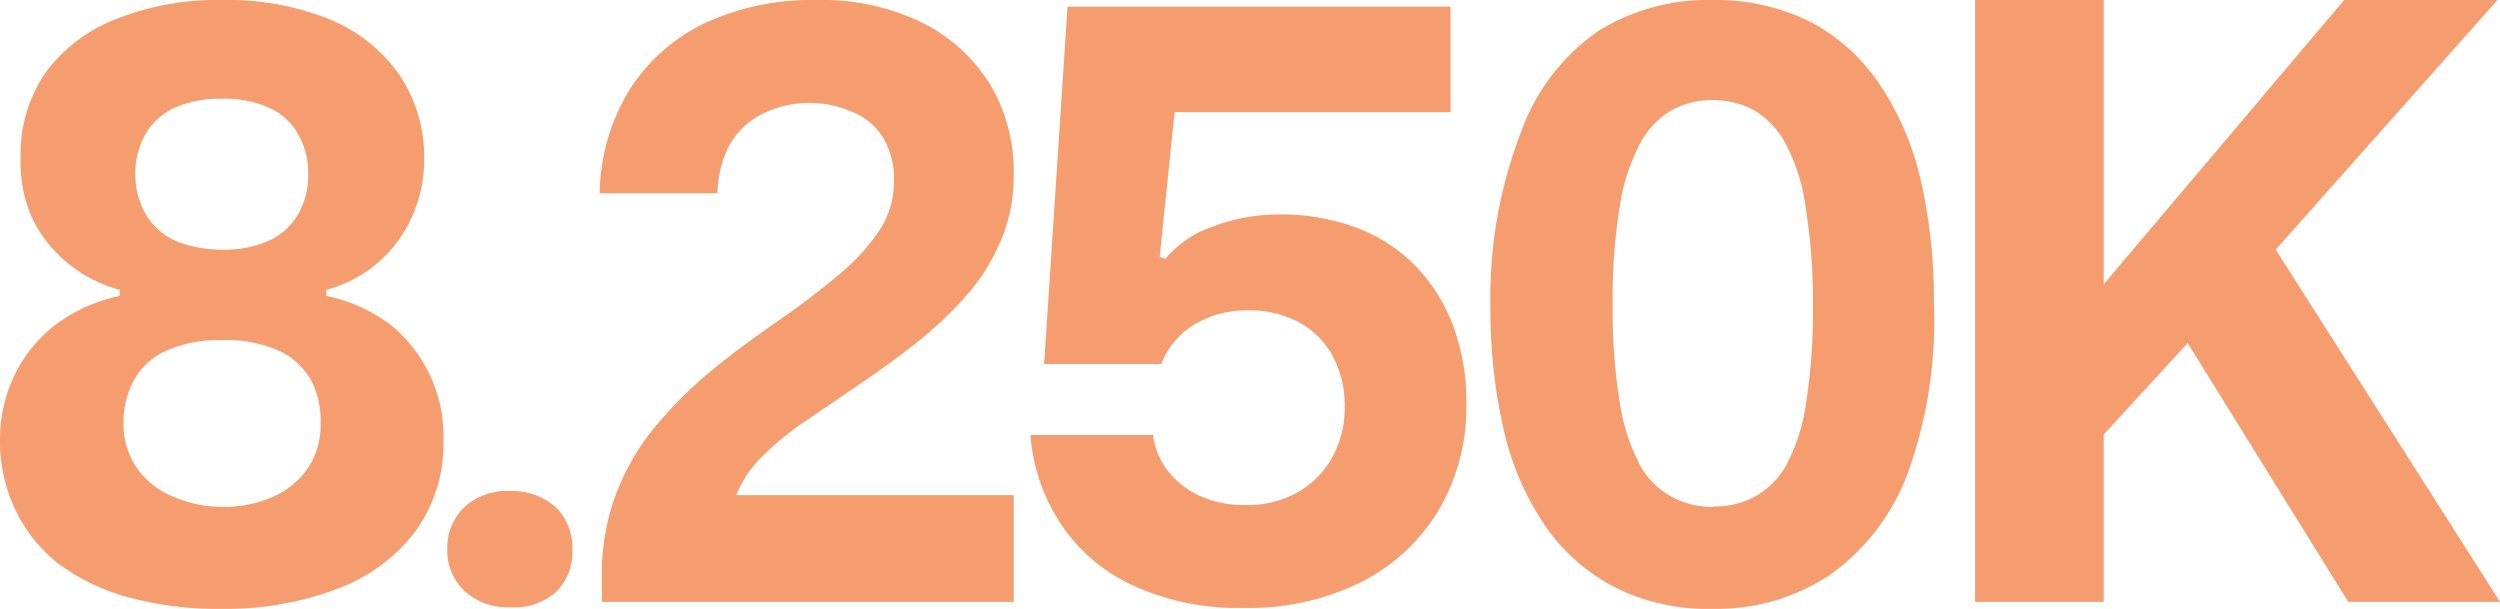
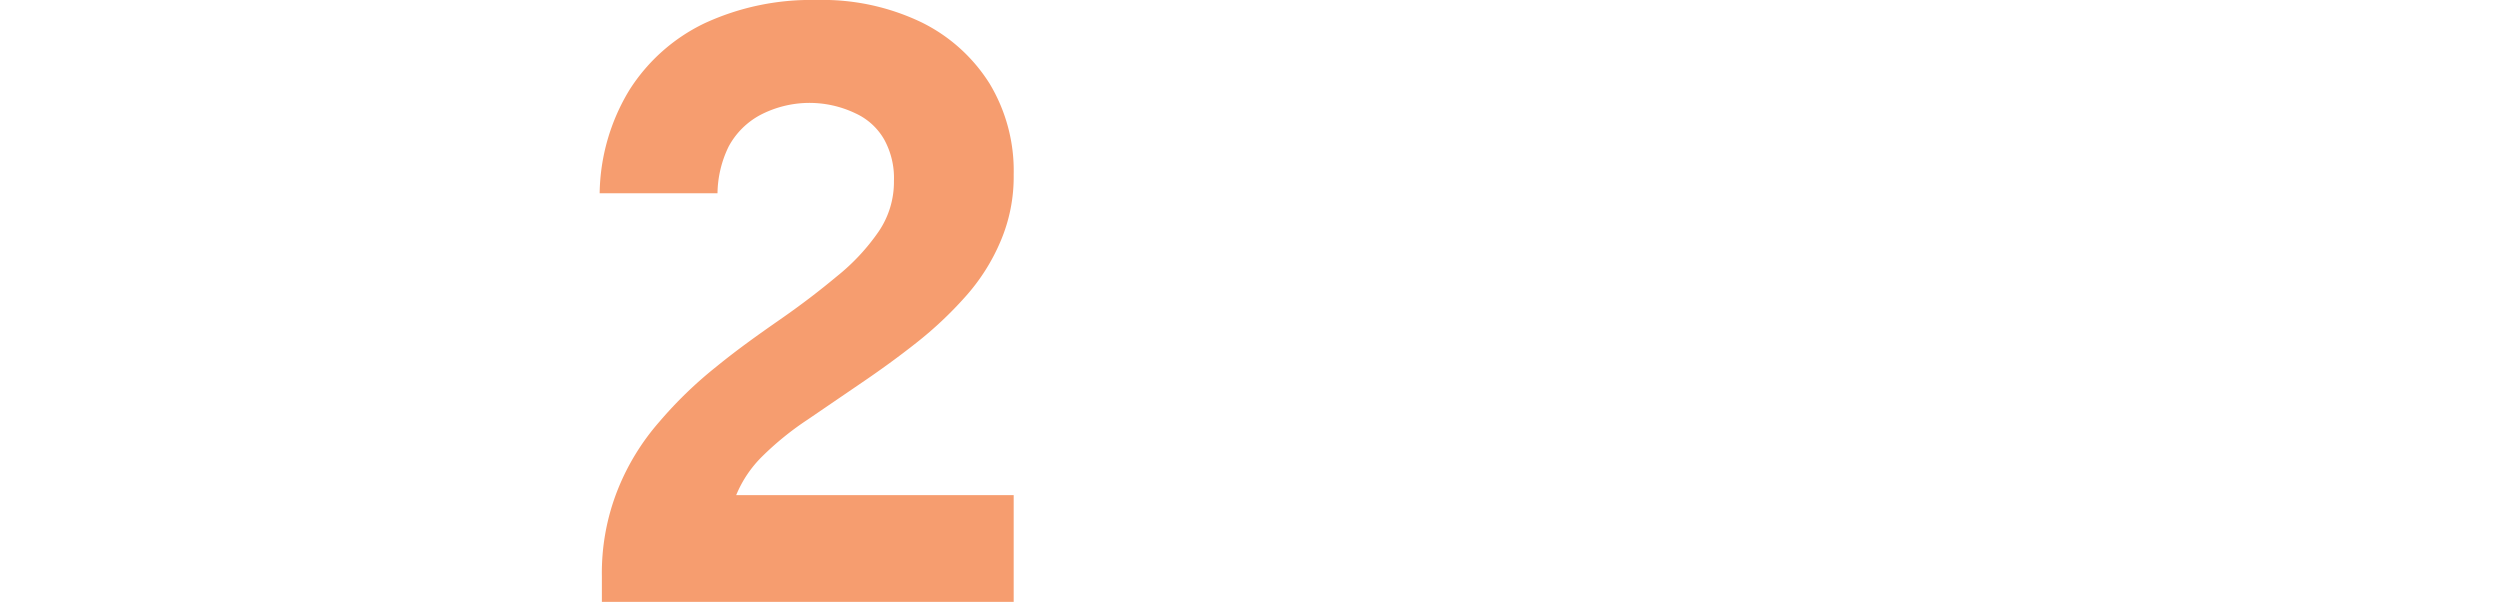
<svg xmlns="http://www.w3.org/2000/svg" viewBox="0 0 78.92 19.22">
  <defs>
    <style>.cls-1{fill:#f69d6f;}</style>
  </defs>
  <g id="Layer_2" data-name="Layer 2">
    <g id="Layer_1-2" data-name="Layer 1">
-       <path class="cls-1" d="M7,19.22a10.63,10.63,0,0,1-3-.38,6.44,6.44,0,0,1-2.21-1.09A4.73,4.73,0,0,1,.47,16.06,5,5,0,0,1,0,13.89a4.63,4.63,0,0,1,.47-2.07,4.48,4.48,0,0,1,1.31-1.59,5.17,5.17,0,0,1,2-.89V9.15A4.38,4.38,0,0,1,2.13,8.3,4.11,4.11,0,0,1,1,6.85,4.29,4.29,0,0,1,.65,5a4.56,4.56,0,0,1,.79-2.71A5,5,0,0,1,3.67.6,8.6,8.6,0,0,1,7,0a8.62,8.62,0,0,1,3.43.62,5,5,0,0,1,2.19,1.76A4.65,4.65,0,0,1,13.39,5,4.29,4.29,0,0,1,13,6.85a4.1,4.1,0,0,1-2.7,2.3v.19a5.17,5.17,0,0,1,2,.89A4.53,4.53,0,0,1,14,13.89a4.73,4.73,0,0,1-.87,2.86,5.47,5.47,0,0,1-2.46,1.83A9.93,9.93,0,0,1,7,19.22ZM7,16a3.79,3.79,0,0,0,1.65-.33,2.62,2.62,0,0,0,1.08-.91,2.44,2.44,0,0,0,.39-1.39A2.79,2.79,0,0,0,9.82,12a2.24,2.24,0,0,0-1-.92A4,4,0,0,0,7,10.74a4,4,0,0,0-1.77.34,2.15,2.15,0,0,0-1,.92,2.69,2.69,0,0,0-.33,1.34,2.44,2.44,0,0,0,.39,1.39,2.58,2.58,0,0,0,1.09.91A3.84,3.84,0,0,0,7,16ZM7,7.88a3.4,3.4,0,0,0,1.55-.31,2.06,2.06,0,0,0,.89-.86,2.47,2.47,0,0,0,.29-1.22,2.45,2.45,0,0,0-.29-1.2,2,2,0,0,0-.88-.86A3.36,3.36,0,0,0,7,3.12a3.4,3.4,0,0,0-1.55.31,2.06,2.06,0,0,0-.89.86,2.56,2.56,0,0,0-.29,1.2,2.6,2.6,0,0,0,.17.93A2.06,2.06,0,0,0,5.81,7.7,3.8,3.8,0,0,0,7,7.88Z" />
-       <path class="cls-1" d="M16.1,19.17a2,2,0,0,1-1.43-.51,1.74,1.74,0,0,1-.55-1.34A1.77,1.77,0,0,1,14.67,16a2,2,0,0,1,1.43-.5,2.08,2.08,0,0,1,1.43.5,1.8,1.8,0,0,1,.54,1.37,1.76,1.76,0,0,1-.54,1.34A2,2,0,0,1,16.1,19.17Z" />
      <path class="cls-1" d="M19,19v-.81a7.11,7.11,0,0,1,.5-2.73,7.42,7.42,0,0,1,1.31-2.14,13,13,0,0,1,1.81-1.75c.65-.53,1.31-1,2-1.48s1.25-.91,1.79-1.36a6.64,6.64,0,0,0,1.32-1.41,2.78,2.78,0,0,0,.49-1.61,2.52,2.52,0,0,0-.31-1.31,2,2,0,0,0-.9-.82A3.36,3.36,0,0,0,24,3.63a2.44,2.44,0,0,0-1,1,3.46,3.46,0,0,0-.35,1.47H18.93a6.43,6.43,0,0,1,.94-3.26A5.75,5.75,0,0,1,22.23.74,8,8,0,0,1,25.77,0a7.22,7.22,0,0,1,3.31.7,5.29,5.29,0,0,1,2.16,1.94A5.33,5.33,0,0,1,32,5.51a5.18,5.18,0,0,1-.42,2.12,6.28,6.28,0,0,1-1.1,1.73,12,12,0,0,1-1.55,1.46c-.57.45-1.15.87-1.74,1.27l-1.7,1.16a9.44,9.44,0,0,0-1.41,1.14,3.69,3.69,0,0,0-.84,1.24H32V19Z" />
-       <path class="cls-1" d="M39.24,19.19a7.89,7.89,0,0,1-3.41-.68,5.48,5.48,0,0,1-2.3-1.91,5.86,5.86,0,0,1-1-2.87H36.4a2.31,2.31,0,0,0,.47,1.14,2.67,2.67,0,0,0,1,.78,3.23,3.23,0,0,0,1.43.29A3.16,3.16,0,0,0,41,15.52a2.85,2.85,0,0,0,1.07-1.11,3.22,3.22,0,0,0,.38-1.54,3.3,3.3,0,0,0-.39-1.65A2.64,2.64,0,0,0,41,10.17a3.27,3.27,0,0,0-1.61-.37,3.18,3.18,0,0,0-1.73.47,2.52,2.52,0,0,0-1,1.22h-3.7L33.7.21H45.79V3.54H37.08l-.47,4.57.18.06a3.3,3.3,0,0,1,1.45-1,5.82,5.82,0,0,1,2.14-.4,6.81,6.81,0,0,1,2.45.42,5.21,5.21,0,0,1,1.86,1.21,5.51,5.51,0,0,1,1.18,1.88,6.81,6.81,0,0,1,.42,2.45,6.41,6.41,0,0,1-.89,3.4,6,6,0,0,1-2.46,2.26A8,8,0,0,1,39.24,19.19Z" />
-       <path class="cls-1" d="M54.09,19.22A6.53,6.53,0,0,1,51,18.55a6.07,6.07,0,0,1-2.18-1.89,8.9,8.9,0,0,1-1.33-3,17,17,0,0,1-.44-4A14.45,14.45,0,0,1,48,4.21,6.63,6.63,0,0,1,50.42,1a6.57,6.57,0,0,1,3.67-1,6.69,6.69,0,0,1,3,.66,6,6,0,0,1,2.19,1.92,9,9,0,0,1,1.33,3,17,17,0,0,1,.44,4A14.15,14.15,0,0,1,60.2,15a6.87,6.87,0,0,1-2.45,3.16A6.47,6.47,0,0,1,54.09,19.22Zm0-3.23a2.69,2.69,0,0,0,1.3-.31,2.54,2.54,0,0,0,1-1,5.94,5.94,0,0,0,.63-2,18.8,18.8,0,0,0,.21-3.06A18.81,18.81,0,0,0,57,6.54a5.94,5.94,0,0,0-.63-2,2.67,2.67,0,0,0-1-1.06,2.69,2.69,0,0,0-1.3-.32,2.64,2.64,0,0,0-1.3.32,2.62,2.62,0,0,0-1,1.06,6.16,6.16,0,0,0-.64,2,17.64,17.64,0,0,0-.22,3.08,17.63,17.63,0,0,0,.22,3.06,6.16,6.16,0,0,0,.64,2,2.5,2.5,0,0,0,1,1A2.63,2.63,0,0,0,54.09,16Z" />
-       <path class="cls-1" d="M62.35,19V0h4.06V19Zm11.78,0-5.07-8.17L66.15,14V9.28L74,0h4.84l-7,7.88L78.92,19Z" />
    </g>
  </g>
</svg>